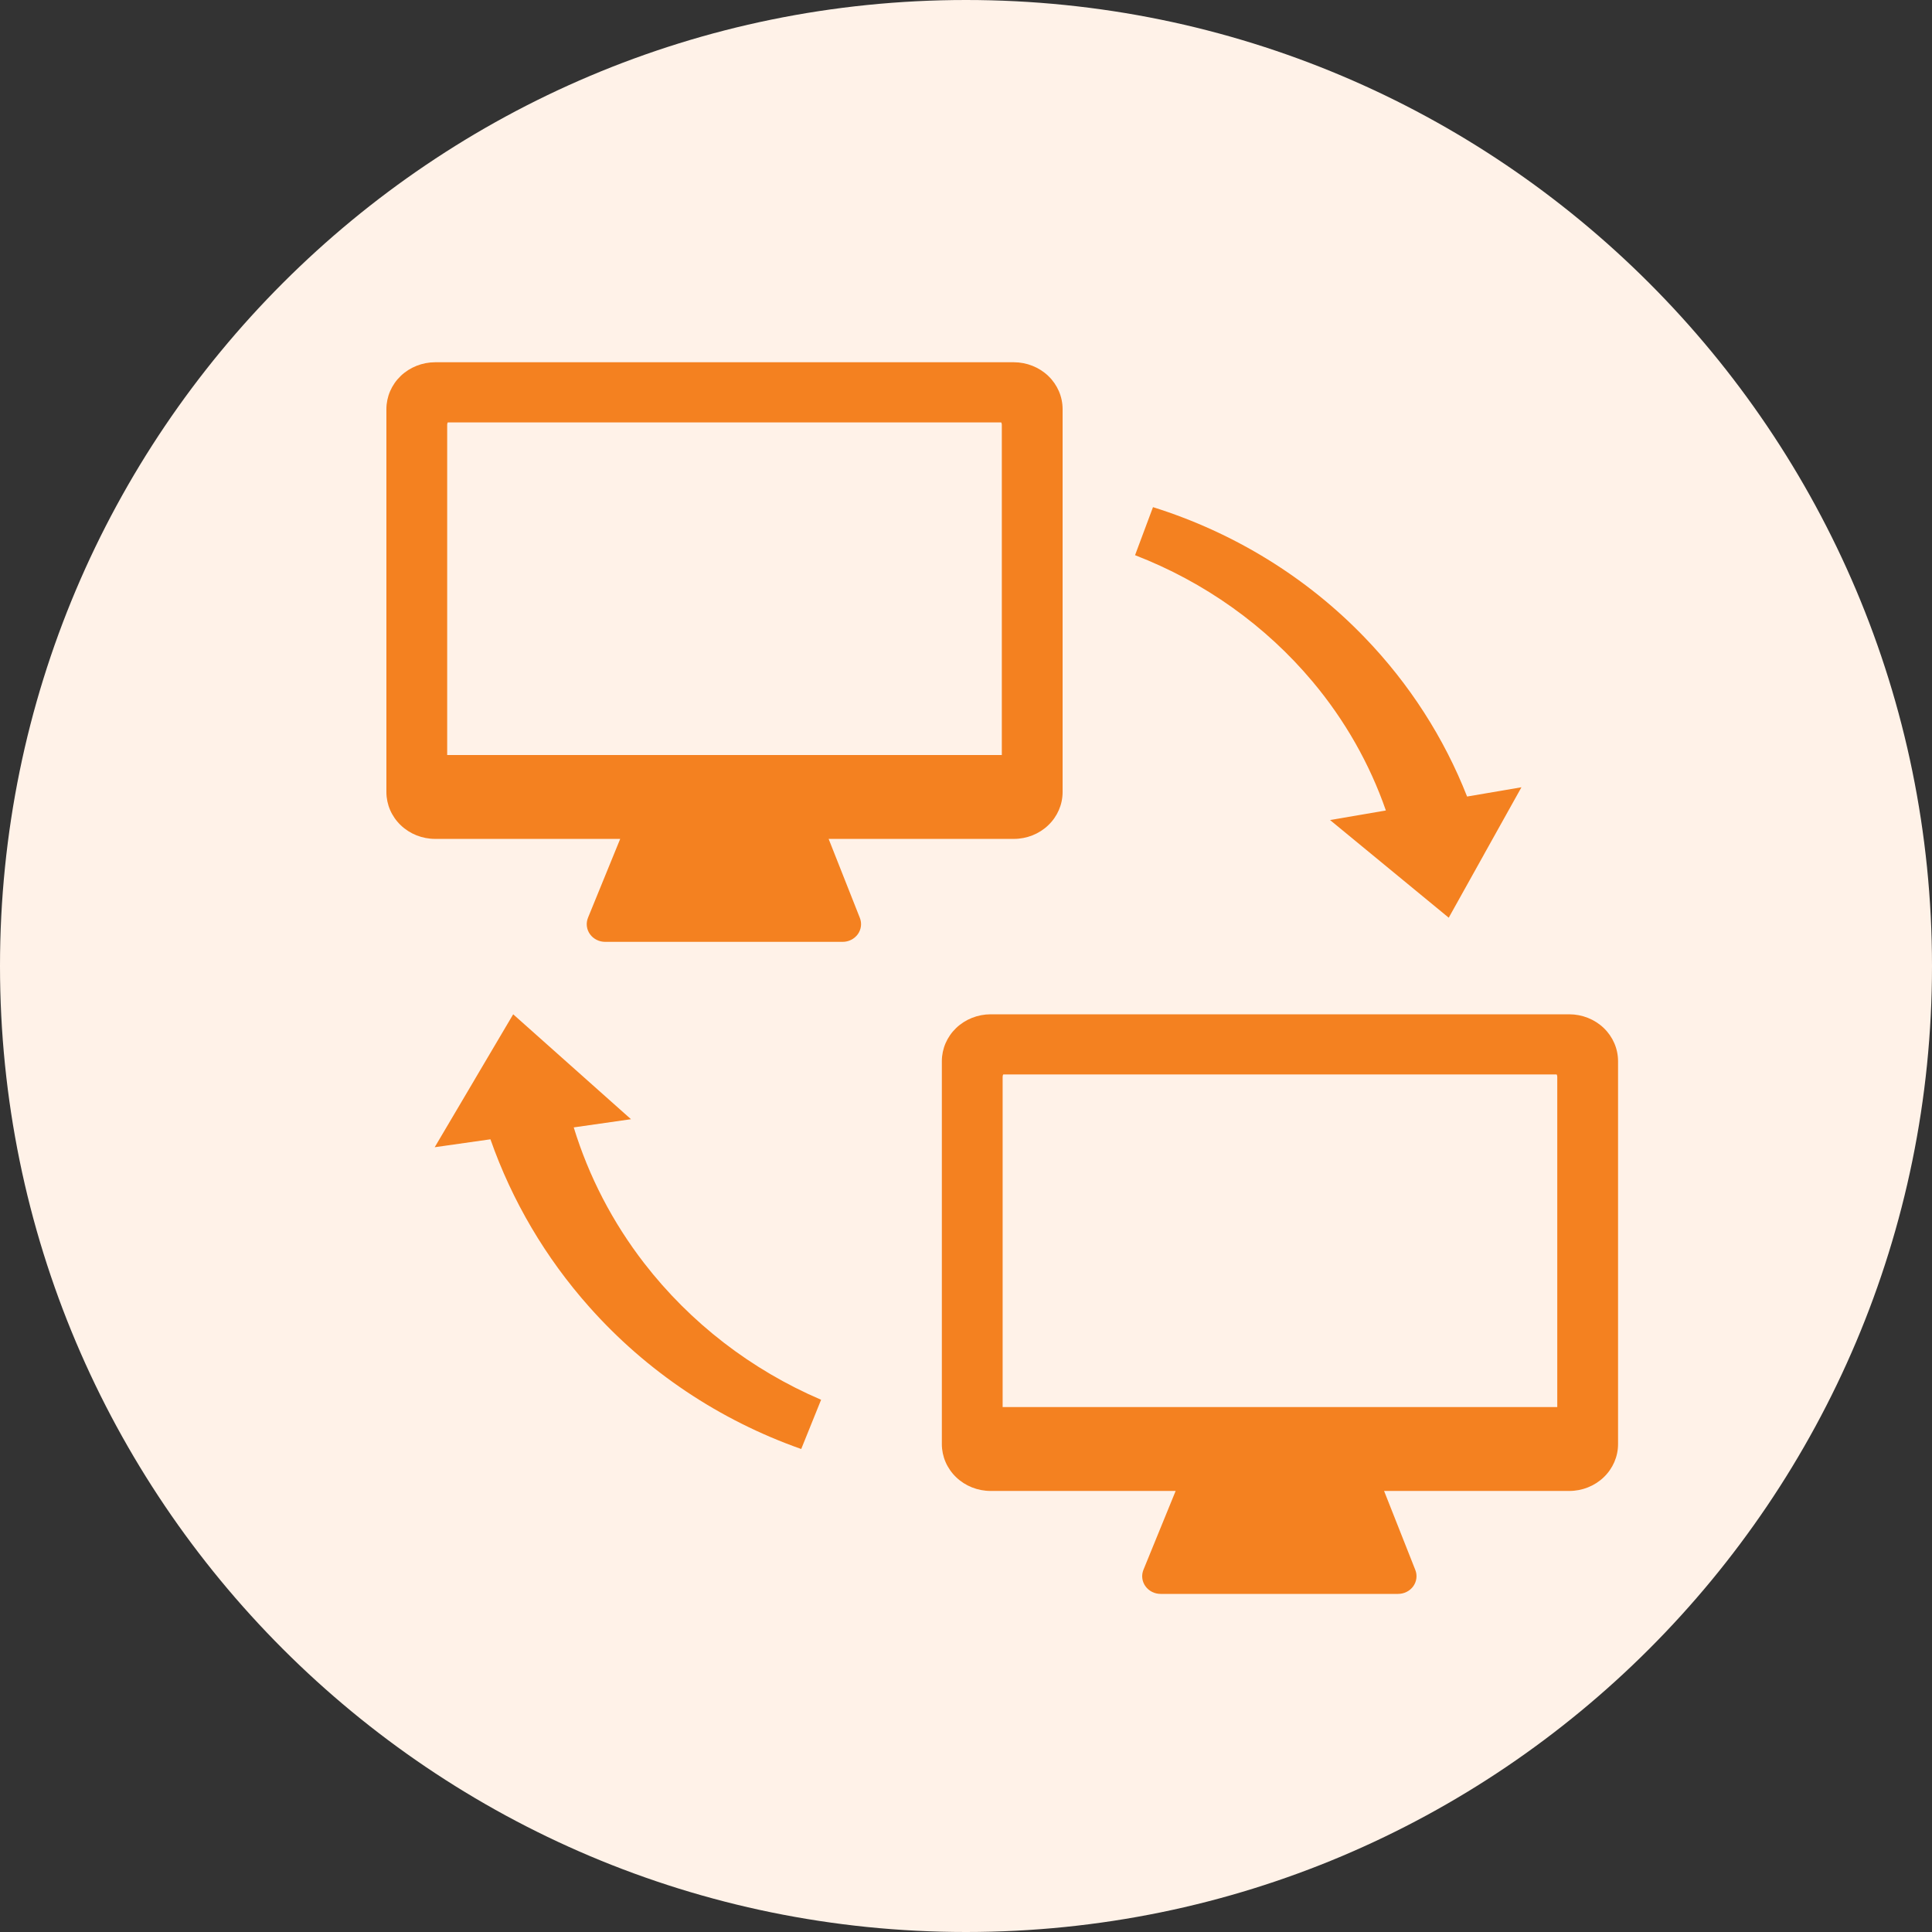
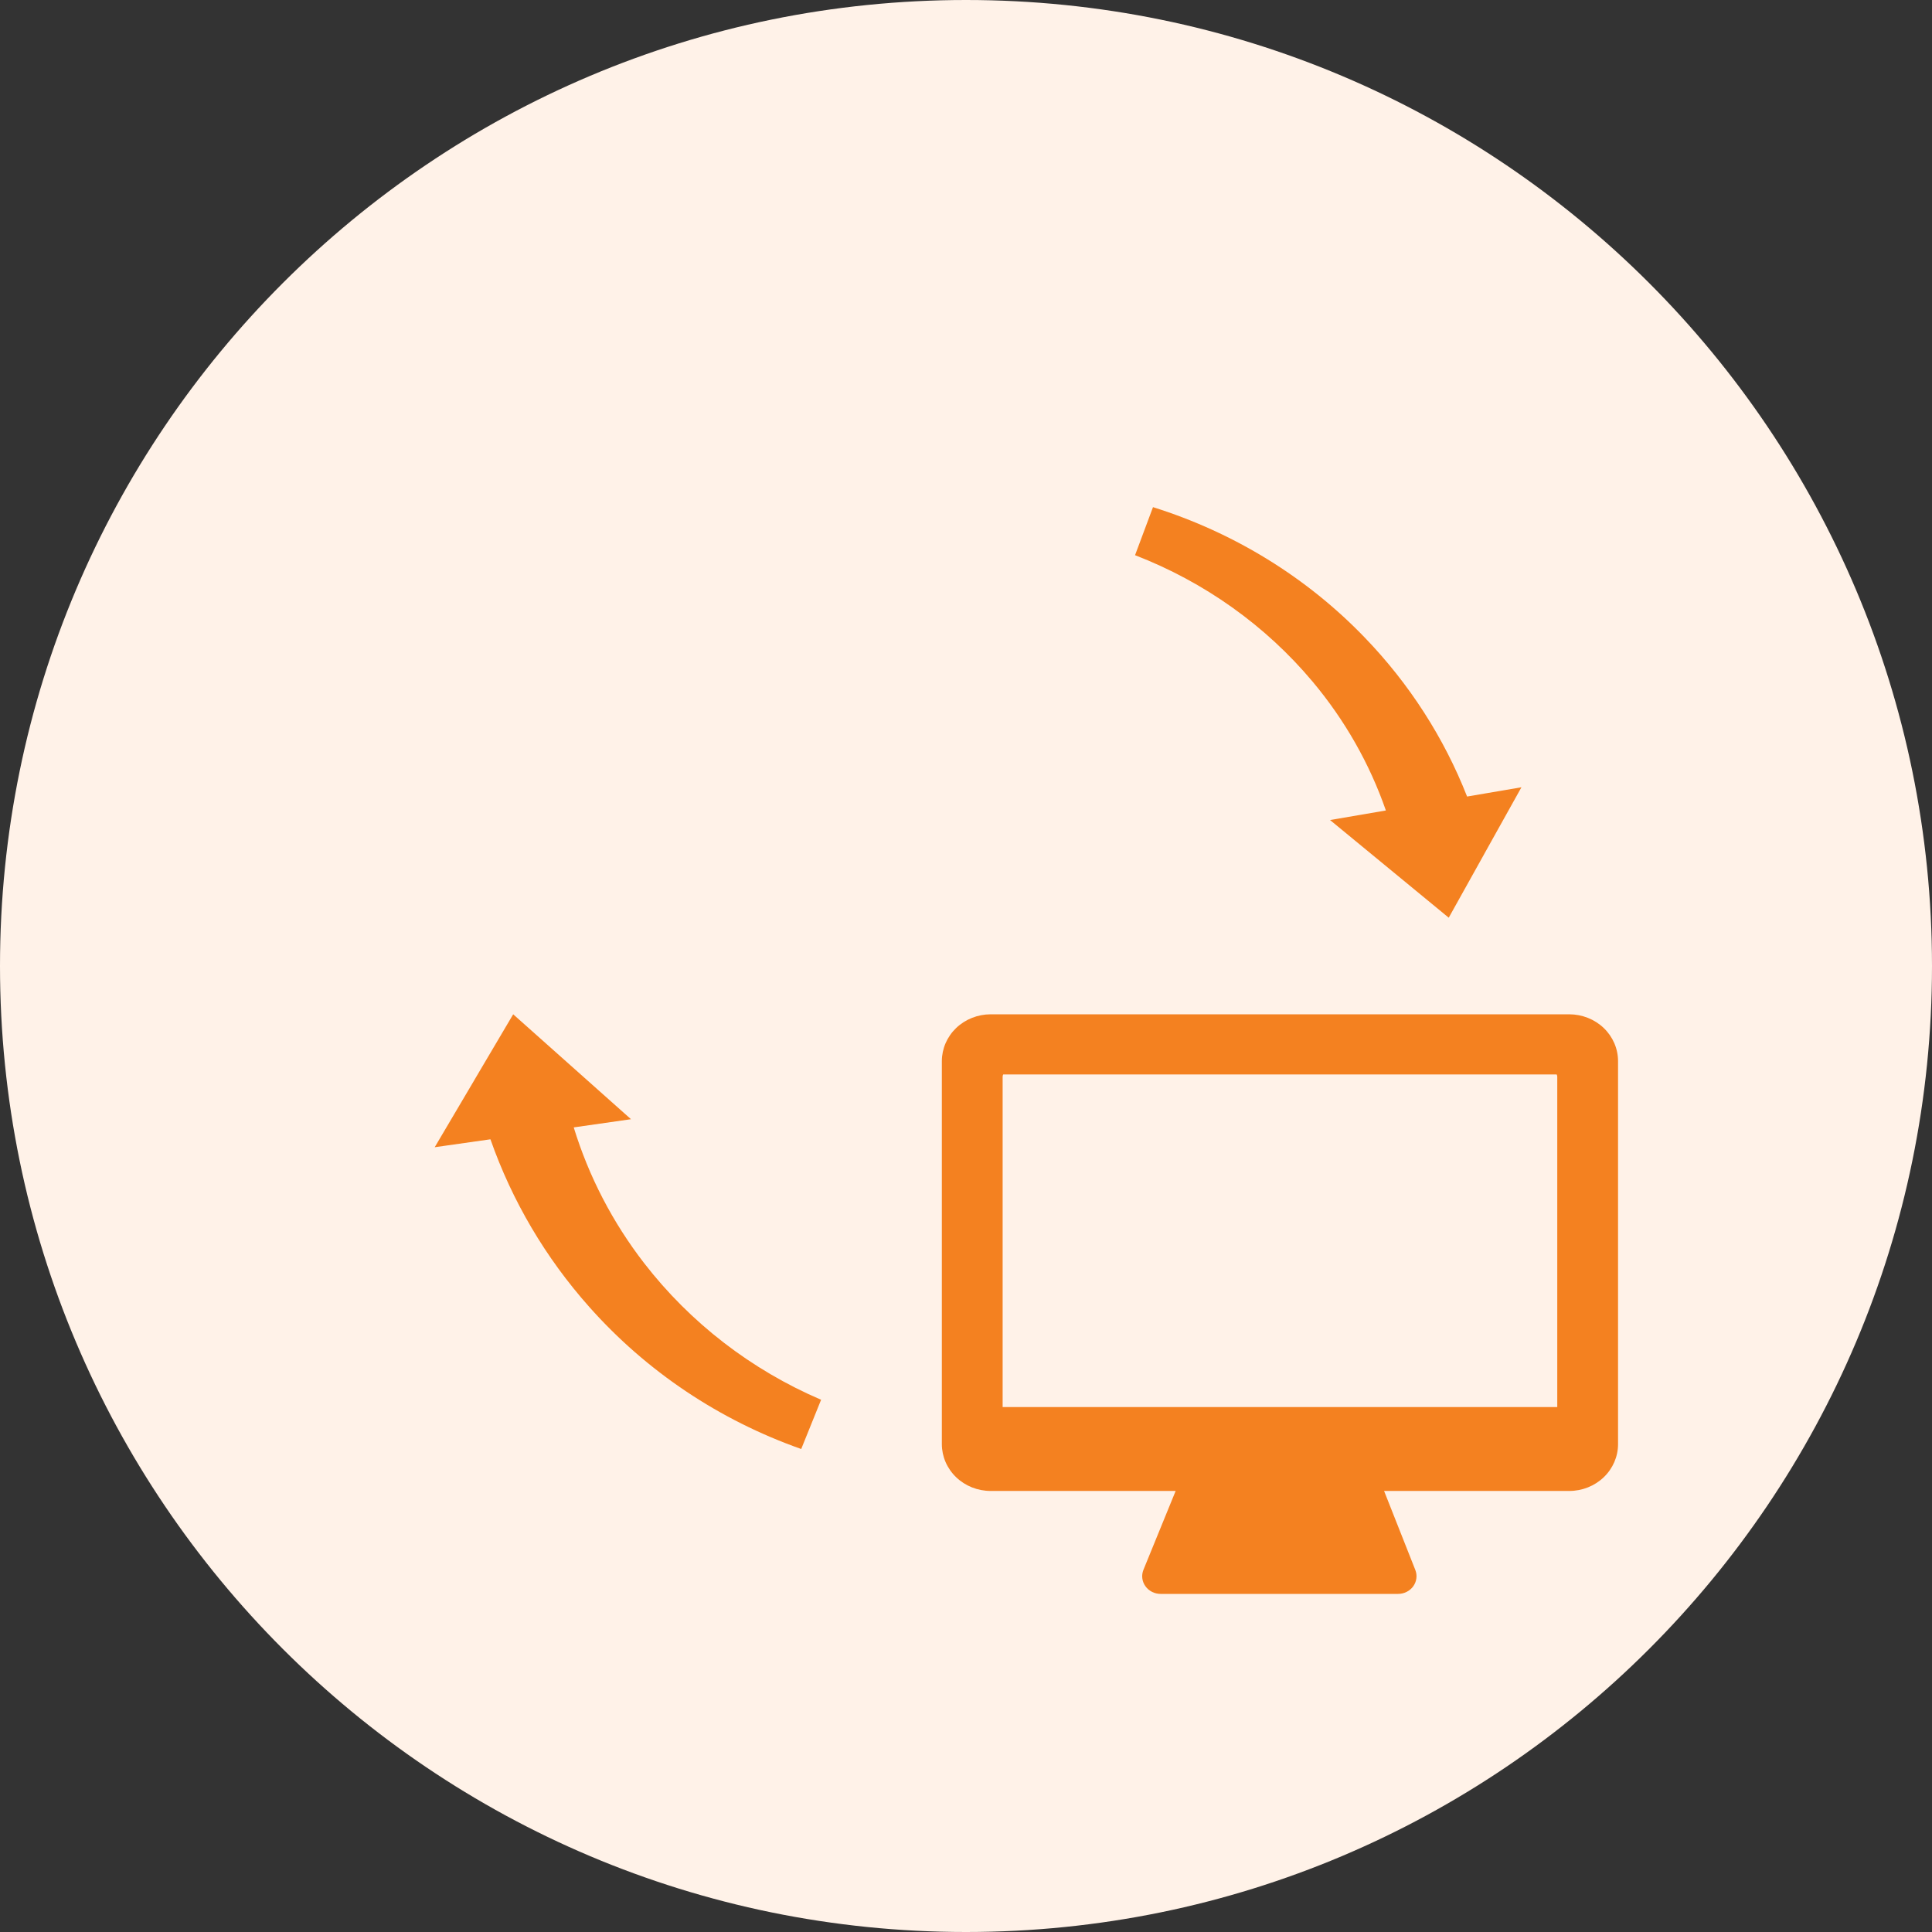
<svg xmlns="http://www.w3.org/2000/svg" width="80" height="80" viewBox="0 0 80 80" fill="none">
  <rect x="0" y="0" width="80" height="80" fill="#333333" stroke="none" />
  <path d="M40 80C62.091 80 80 62.091 80 40C80 17.909 62.091 0 40 0C17.909 0 0 17.909 0 40C0 62.091 17.909 80 40 80Z" fill="#FFF2E8" />
  <path d="M64.98 42H41.02C40.485 42.001 39.971 42.205 39.592 42.568C39.214 42.931 39.001 43.424 39 43.937V59.802C39.001 60.315 39.214 60.807 39.593 61.17C39.971 61.533 40.485 61.737 41.02 61.737H48.681L47.348 65.001C47.303 65.112 47.286 65.232 47.3 65.35C47.314 65.469 47.358 65.582 47.428 65.68C47.498 65.779 47.592 65.859 47.702 65.915C47.812 65.971 47.934 66 48.059 66H57.891C58.015 66 58.137 65.971 58.246 65.916C58.356 65.861 58.45 65.781 58.52 65.684C58.59 65.586 58.634 65.474 58.649 65.356C58.664 65.239 58.649 65.119 58.605 65.008L57.312 61.737H64.98C65.515 61.737 66.028 61.533 66.407 61.17C66.786 60.807 66.999 60.315 67 59.802V43.937C66.999 43.424 66.786 42.931 66.408 42.568C66.029 42.205 65.515 42.001 64.98 42ZM64.483 58.264H41.517V44.586C41.516 44.552 41.525 44.519 41.542 44.49H64.457C64.475 44.519 64.484 44.552 64.483 44.586V58.264Z" fill="#F48120" />
-   <path d="M34.312 34.737H41.98C42.515 34.737 43.029 34.533 43.407 34.17C43.786 33.807 43.999 33.315 44 32.802V16.937C43.999 16.424 43.786 15.931 43.408 15.568C43.029 15.205 42.515 15.001 41.98 15H18.02C17.485 15.001 16.971 15.205 16.592 15.568C16.214 15.931 16.001 16.424 16 16.937V32.802C16.001 33.315 16.214 33.807 16.593 34.17C16.971 34.533 17.485 34.737 18.02 34.737H25.681L24.348 38.001C24.303 38.112 24.286 38.232 24.3 38.35C24.314 38.469 24.358 38.582 24.428 38.681C24.498 38.779 24.592 38.859 24.702 38.915C24.812 38.971 24.934 39 25.059 39H34.891C35.015 39 35.137 38.971 35.246 38.916C35.355 38.861 35.449 38.781 35.52 38.684C35.59 38.586 35.634 38.474 35.649 38.356C35.664 38.239 35.649 38.119 35.605 38.008L34.312 34.737ZM18.517 31.264V17.586C18.516 17.552 18.524 17.519 18.542 17.491H41.457C41.475 17.519 41.484 17.552 41.483 17.586V31.264H18.517Z" fill="#F48120" />
  <path d="M54.353 28.226C55.686 29.816 56.713 31.622 57.386 33.56L55.074 33.956L59.989 38L61.426 35.422L61.496 35.295L63 32.599L60.749 32.983C59.794 30.55 58.359 28.318 56.522 26.411C54.124 23.915 51.102 22.052 47.743 21L47 22.989C49.876 24.101 52.407 25.904 54.353 28.226Z" fill="#F48120" />
  <path d="M26.674 52.306C25.367 50.616 24.379 48.712 23.757 46.683L26.128 46.344L21.25 42L19.698 44.627L19.623 44.756L18 47.504L20.308 47.176C21.202 49.727 22.592 52.085 24.402 54.119C26.765 56.781 29.786 58.806 33.177 60L34 57.961C31.104 56.72 28.582 54.772 26.674 52.306Z" fill="#F48120" />
</svg>